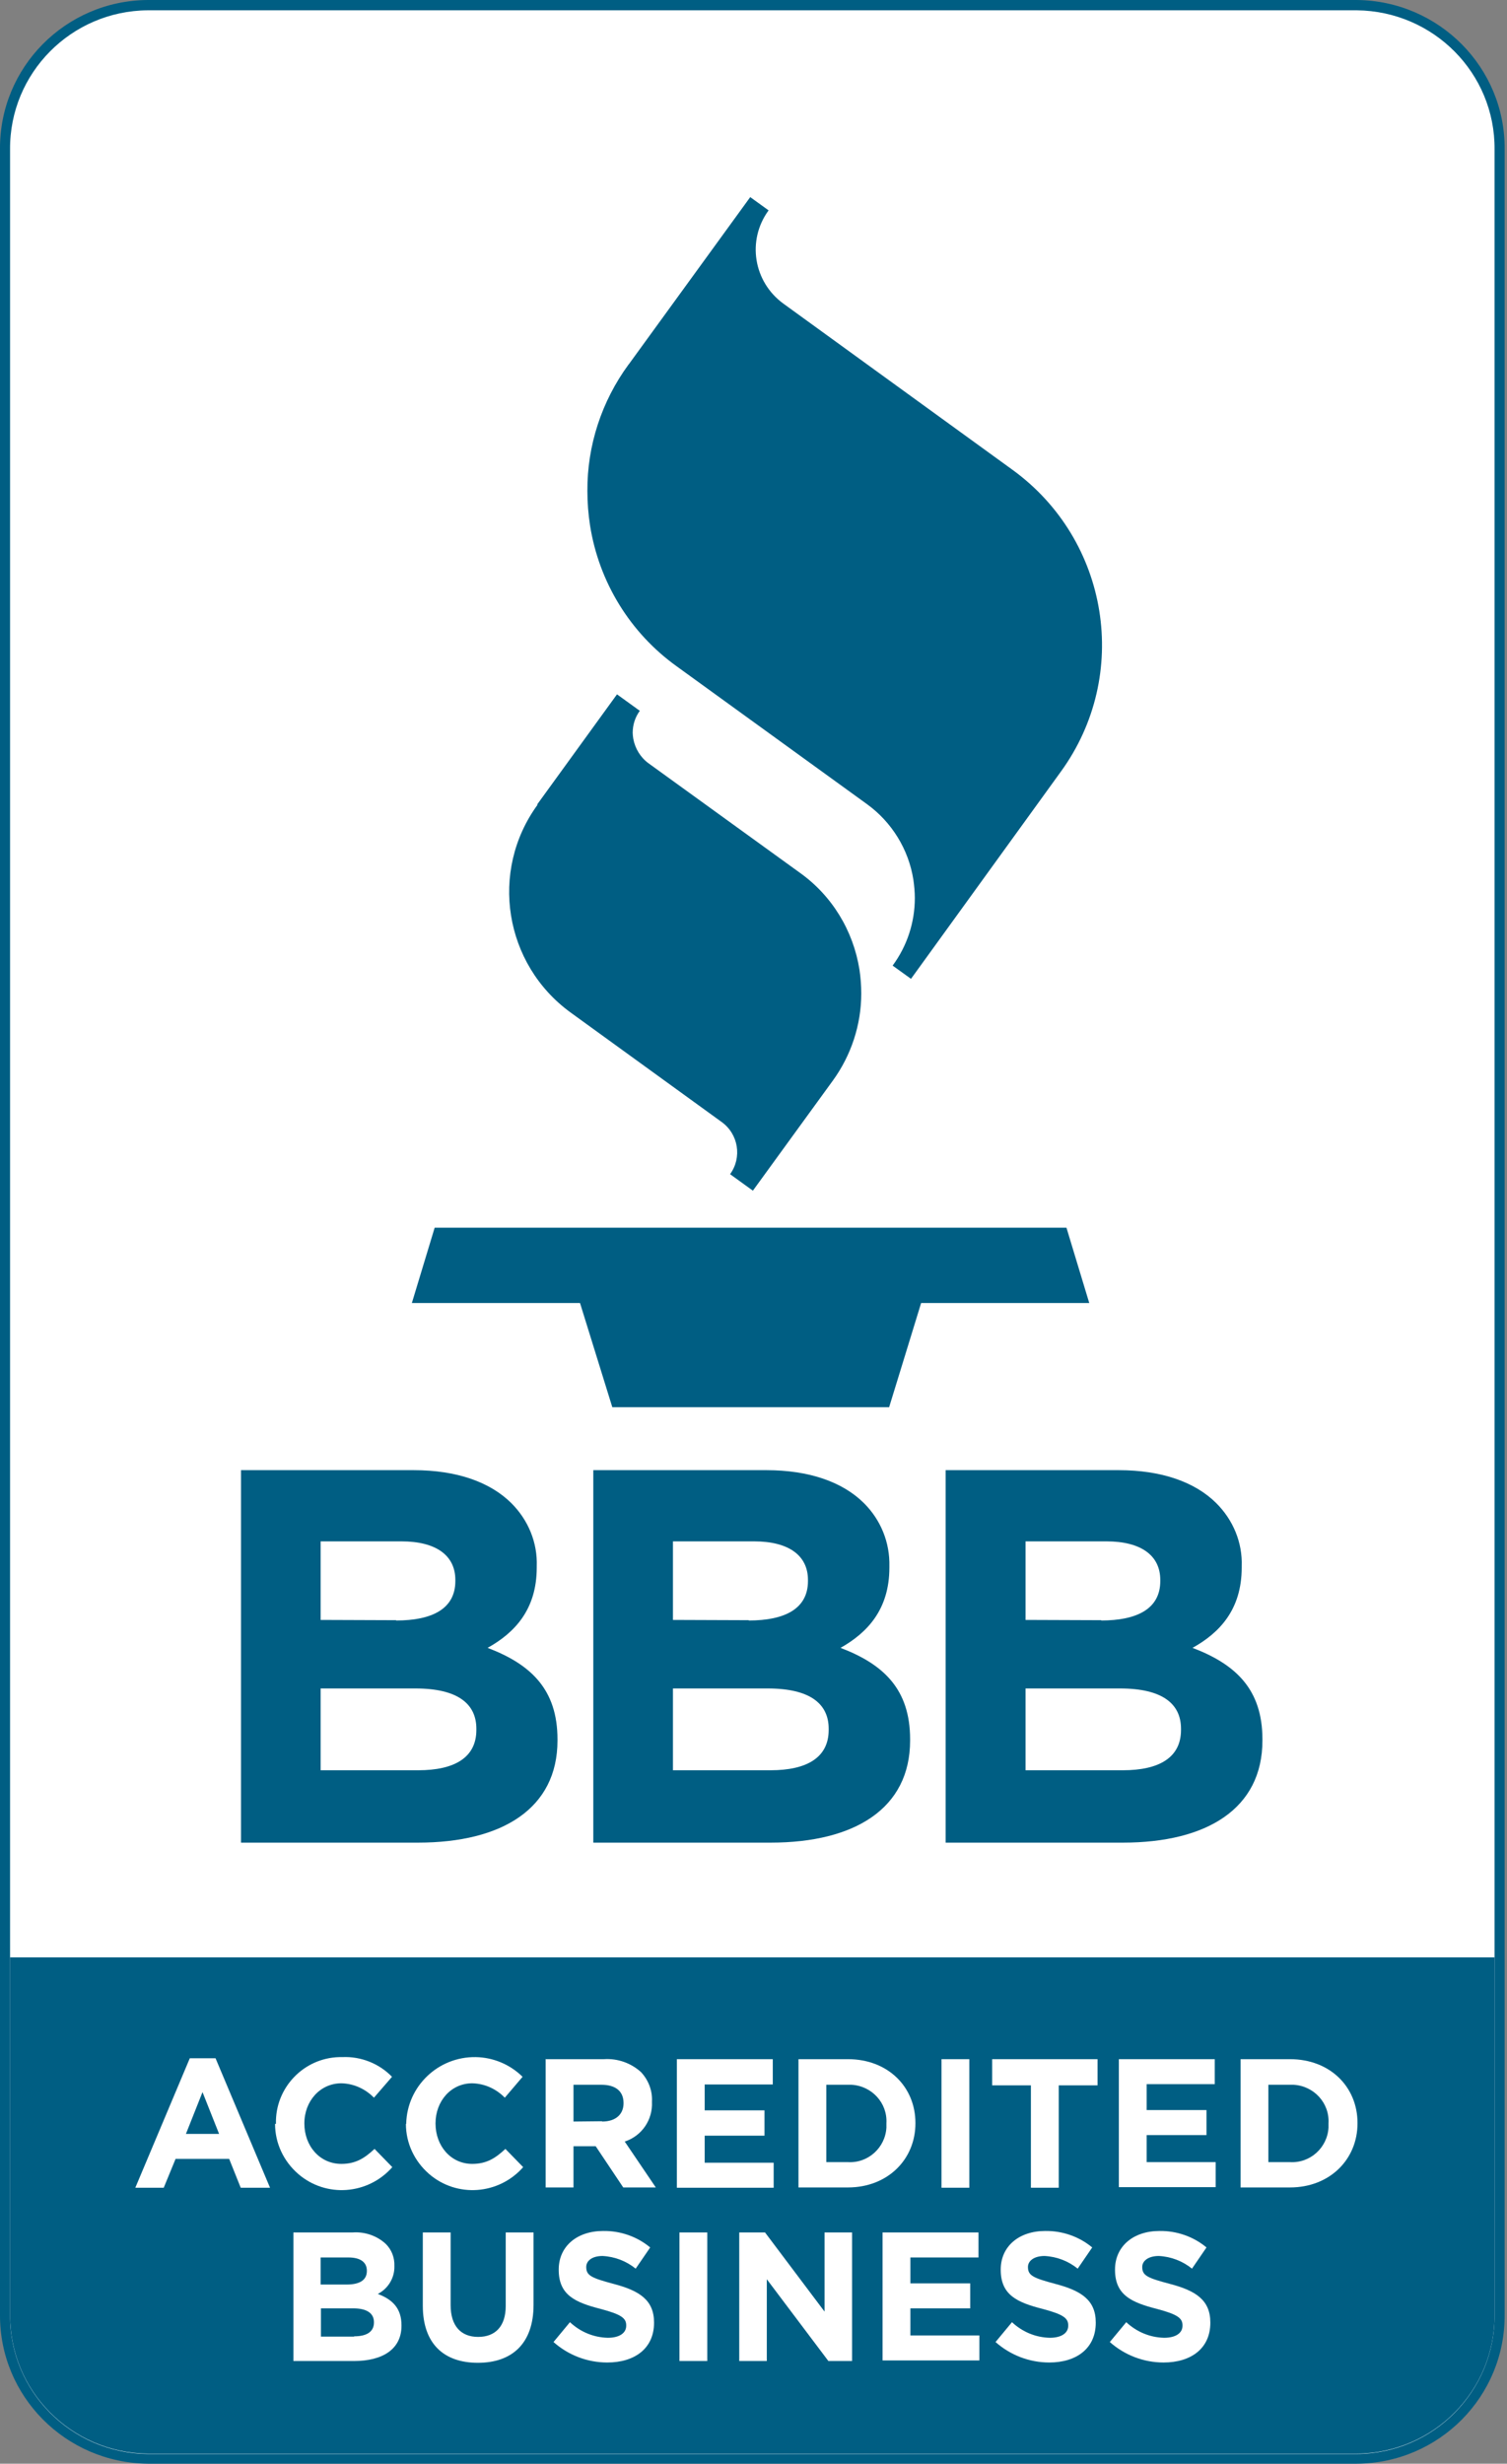
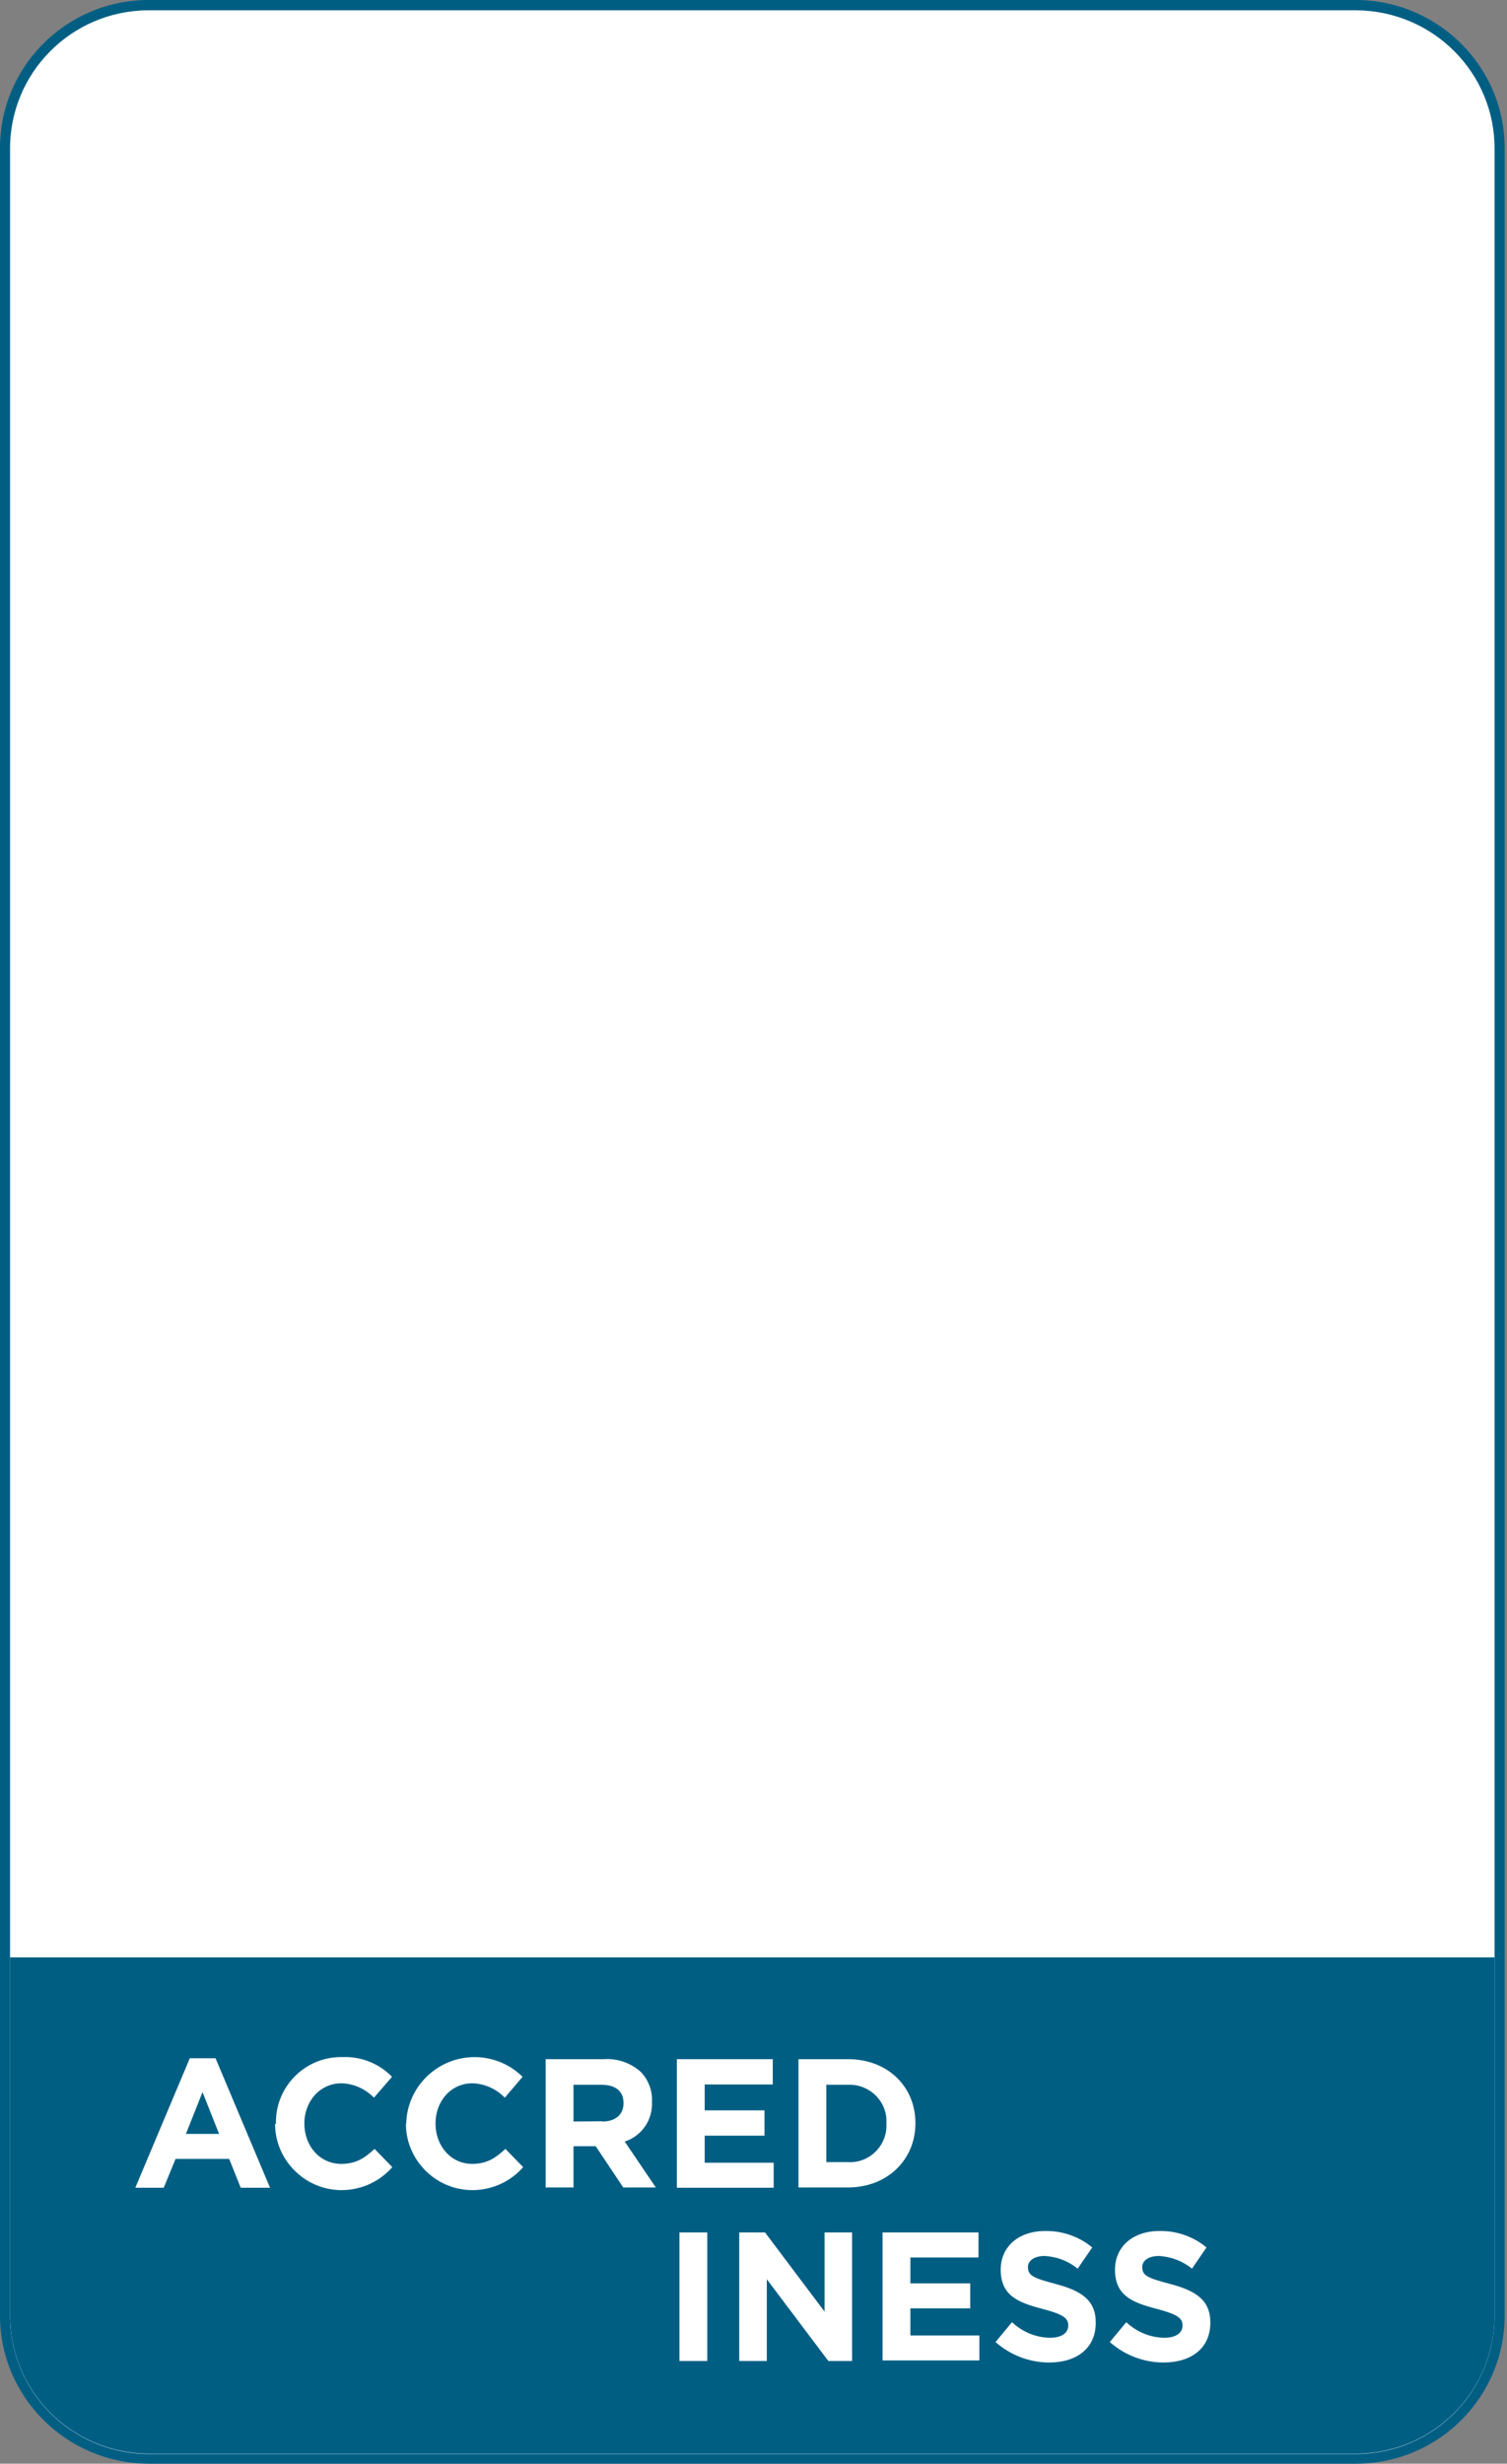
<svg xmlns="http://www.w3.org/2000/svg" width="71" height="116" viewBox="0 0 71 116" fill="none">
  <rect x="0" y="0" width="71" height="116" fill="#808080" stroke="none" />
  <path d="M63.927 115.765H6.96C3.222 115.737 0.209 112.689 0.237 108.977V7.023C0.209 3.311 3.222 0.263 6.96 0.236H63.927C67.666 0.263 70.679 3.311 70.651 7.023V108.977C70.679 112.689 67.68 115.737 63.927 115.765Z" fill="white" />
-   <path d="M50.245 57.806H20.478L19.404 61.352H27.327L28.848 66.256H41.89L43.397 61.352H51.319L50.245 57.806Z" fill="#005E83" />
-   <path d="M25.33 37.886C23.043 41.017 23.754 45.408 26.893 47.68L34.007 52.833C34.788 53.401 34.969 54.495 34.397 55.285L35.471 56.061L39.237 50.88C40.102 49.689 40.577 48.248 40.577 46.78C40.577 46.406 40.549 46.032 40.493 45.658C40.2 43.815 39.196 42.167 37.675 41.086L30.547 35.933C30.171 35.656 29.92 35.241 29.836 34.783C29.822 34.687 29.808 34.59 29.808 34.507C29.808 34.133 29.92 33.772 30.143 33.468L29.069 32.692L25.302 37.886H25.33ZM29.613 17.163C28.343 18.895 27.66 20.986 27.674 23.12C27.674 23.66 27.716 24.2 27.799 24.741C28.218 27.4 29.682 29.797 31.886 31.376L40.842 37.859C42.013 38.704 42.808 39.992 43.032 41.419C43.073 41.71 43.101 42.001 43.101 42.278C43.101 43.427 42.739 44.536 42.055 45.464L42.92 46.087L49.978 36.335C53.284 31.791 52.266 25.433 47.704 22.122L36.908 14.296C35.499 13.271 35.178 11.318 36.211 9.905L35.346 9.281L29.627 17.149L29.613 17.163ZM11.354 69.221H19.5C21.508 69.221 23.085 69.775 24.089 70.772C24.884 71.562 25.33 72.628 25.288 73.75V73.806C25.288 75.787 24.242 76.881 22.973 77.587C25.009 78.363 26.265 79.541 26.265 81.895V81.951C26.265 85.151 23.657 86.758 19.695 86.758H11.354V69.234V69.221ZM18.663 76.299C20.364 76.299 21.453 75.745 21.453 74.443V74.388C21.453 73.238 20.546 72.573 18.914 72.573H15.106V76.272L18.663 76.285V76.299ZM19.709 83.35C21.411 83.35 22.443 82.754 22.443 81.452V81.397C22.443 80.219 21.564 79.499 19.569 79.499H15.106V83.35H19.709ZM27.953 69.221H36.113C38.121 69.221 39.698 69.775 40.702 70.772C41.497 71.562 41.93 72.628 41.902 73.75V73.806C41.902 75.787 40.855 76.881 39.6 77.587C41.637 78.363 42.878 79.541 42.878 81.895V81.951C42.878 85.151 40.27 86.758 36.308 86.758H27.953V69.234V69.221ZM35.276 76.299C36.978 76.299 38.066 75.745 38.066 74.443V74.388C38.066 73.238 37.159 72.573 35.527 72.573H31.705V76.272L35.276 76.285V76.299ZM36.308 83.35C38.01 83.35 39.042 82.754 39.042 81.452V81.397C39.042 80.219 38.163 79.499 36.169 79.499H31.705V83.35H36.308ZM44.552 69.221H52.712C54.721 69.221 56.297 69.775 57.301 70.772C58.096 71.562 58.543 72.628 58.501 73.75V73.806C58.501 75.787 57.455 76.881 56.185 77.587C58.222 78.363 59.477 79.541 59.477 81.895V81.951C59.477 85.151 56.869 86.758 52.907 86.758H44.552V69.234V69.221ZM51.875 76.299C53.577 76.299 54.665 75.745 54.665 74.443V74.388C54.665 73.238 53.758 72.573 52.126 72.573H48.318V76.272L51.889 76.285L51.875 76.299ZM52.907 83.35C54.609 83.35 55.641 82.754 55.641 81.452V81.397C55.641 80.219 54.763 79.499 52.768 79.499H48.318V83.35H52.907Z" fill="#005E83" />
  <path d="M63.928 115.903H6.961V115.64H63.928V115.903Z" fill="#005E83" />
  <path d="M6.96 115.903C5.049 115.889 3.334 115.1 2.092 113.853C0.851 112.606 0.098 110.875 0.112 108.991H0.377C0.363 110.819 1.088 112.468 2.288 113.673C3.487 114.878 5.133 115.626 6.974 115.654V115.917L6.96 115.903Z" fill="#005E83" />
-   <path d="M0.111 108.977V7.023H0.376V108.977H0.111Z" fill="#005E83" />
  <path fill-rule="evenodd" clip-rule="evenodd" d="M70.415 92.16H0.475V108.977C0.447 112.565 3.348 115.488 6.961 115.529H63.928C67.541 115.501 70.443 112.565 70.415 108.977V92.16Z" fill="#005E83" />
  <path d="M63.928 0C67.806 0.042 70.917 3.186 70.889 7.023V108.977C70.917 112.828 67.806 115.972 63.928 116H6.961C3.083 115.958 -0.028 112.814 0 108.977V7.023C-0.028 3.172 3.083 0.028 6.961 0H63.928ZM63.928 0.485H6.961C3.348 0.513 0.447 3.449 0.474 7.037V108.991C0.447 112.578 3.348 115.501 6.961 115.543H63.928C67.541 115.515 70.442 112.578 70.414 108.991V7.037C70.442 3.449 67.541 0.526 63.928 0.485Z" fill="#005E83" />
  <path d="M8.942 96.911H10.155L12.722 103.006H11.341L10.797 101.649H8.272L7.714 103.006H6.375L8.942 96.911ZM10.322 100.471L9.541 98.504L8.76 100.471H10.322ZM13.001 100V99.987C12.959 98.31 14.298 96.897 15.986 96.856C16.028 96.856 16.084 96.856 16.125 96.856C17.004 96.814 17.869 97.161 18.469 97.784L17.618 98.767C17.213 98.352 16.669 98.103 16.084 98.089C15.079 98.089 14.34 98.934 14.34 99.973V99.987C14.34 101.025 15.051 101.884 16.084 101.884C16.767 101.884 17.185 101.607 17.646 101.178L18.483 102.037C17.339 103.339 15.358 103.491 14.047 102.355C13.363 101.76 12.959 100.915 12.959 100H12.987H13.001ZM19.138 100V99.987C19.18 98.227 20.645 96.828 22.416 96.856C23.239 96.87 24.034 97.202 24.62 97.784L23.783 98.767C23.379 98.352 22.835 98.103 22.249 98.089C21.245 98.089 20.519 98.934 20.519 99.973V99.987C20.519 101.025 21.231 101.884 22.249 101.884C22.932 101.884 23.351 101.607 23.811 101.178L24.648 102.037C23.504 103.339 21.523 103.491 20.212 102.355C19.529 101.76 19.124 100.915 19.124 100H19.138ZM25.722 96.953H28.456C29.098 96.911 29.726 97.133 30.2 97.562C30.549 97.936 30.744 98.435 30.716 98.948V98.962C30.758 99.806 30.242 100.568 29.433 100.832L30.897 102.993H29.363L28.066 101.053H27.019V102.993H25.708V96.939L25.722 96.953ZM28.372 99.89C29.014 99.89 29.377 99.543 29.377 99.031V99.017C29.377 98.449 28.986 98.158 28.331 98.158H27.019V99.89L28.358 99.876L28.372 99.89Z" fill="white" />
  <path d="M31.889 96.953H36.408V98.144H33.2V99.363H36.018V100.555H33.2V101.829H36.45V103.007H31.889V96.953Z" fill="white" />
  <path d="M37.619 96.953H39.949C41.832 96.953 43.129 98.255 43.129 99.959V99.973C43.129 101.677 41.818 102.993 39.949 102.993H37.619V96.939V96.953ZM39.949 101.801C40.897 101.857 41.706 101.123 41.762 100.181C41.762 100.111 41.762 100.042 41.762 99.987V99.973C41.818 99.017 41.078 98.214 40.116 98.158C40.06 98.158 40.004 98.158 39.949 98.158H38.93V101.801H39.949Z" fill="white" />
-   <path d="M44.357 96.953H45.669V103.006H44.357V96.953ZM48.57 98.186H46.743V96.953H51.709V98.186H49.881V103.006H48.57V98.186ZM52.713 96.953H57.232V98.13H54.024V99.35H56.842V100.527H54.024V101.801H57.274V102.979H52.713V96.925V96.953Z" fill="white" />
-   <path d="M58.447 96.953H60.776C62.66 96.953 63.957 98.255 63.957 99.959V99.973C63.957 101.677 62.645 102.993 60.776 102.993H58.447V96.939V96.953ZM60.776 101.801C61.725 101.857 62.534 101.123 62.59 100.181C62.59 100.111 62.59 100.042 62.59 99.987V99.973C62.645 99.017 61.906 98.214 60.944 98.158C60.888 98.158 60.832 98.158 60.776 98.158H59.758V101.801H60.776ZM13.838 105.112H16.614C17.186 105.071 17.758 105.265 18.176 105.652C18.455 105.929 18.595 106.303 18.581 106.691V106.705C18.595 107.245 18.288 107.758 17.8 108.007C18.497 108.27 18.916 108.686 18.916 109.489V109.503C18.916 110.612 18.023 111.166 16.67 111.166H13.824V105.112H13.838ZM16.335 107.564C16.921 107.564 17.284 107.37 17.284 106.927V106.913C17.284 106.511 16.977 106.29 16.419 106.29H15.107V107.564H16.321H16.335ZM16.684 110.002C17.27 110.002 17.618 109.794 17.618 109.351V109.337C17.618 108.935 17.311 108.686 16.642 108.686H15.121V110.016H16.684V110.002ZM19.92 108.575V105.112H21.231V108.534C21.231 109.517 21.719 110.03 22.528 110.03C23.337 110.03 23.826 109.531 23.826 108.575V105.112H25.137V108.52C25.137 110.348 24.119 111.249 22.514 111.249C20.91 111.249 19.92 110.348 19.92 108.561H19.948L19.92 108.575ZM26.071 110.279L26.852 109.337C27.341 109.794 27.968 110.057 28.638 110.071C29.182 110.071 29.503 109.85 29.503 109.503V109.489C29.503 109.157 29.294 108.977 28.303 108.714C27.104 108.409 26.323 108.063 26.323 106.871V106.858C26.323 105.763 27.187 105.043 28.415 105.043C29.224 105.029 30.019 105.306 30.633 105.819L29.949 106.816C29.503 106.456 28.959 106.248 28.387 106.22C27.885 106.22 27.62 106.456 27.62 106.733V106.747C27.62 107.148 27.885 107.259 28.917 107.536C30.131 107.855 30.814 108.298 30.814 109.351V109.365C30.814 110.57 29.907 111.235 28.61 111.235C27.675 111.235 26.769 110.889 26.071 110.265H26.085L26.071 110.279Z" fill="white" />
  <path d="M32.012 105.112H33.323V111.166H32.012V105.112ZM34.829 105.112H36.043L38.847 108.838V105.112H40.144V111.166H39.028L36.127 107.315V111.166H34.829V105.112ZM41.581 105.112H46.1V106.29H42.892V107.509H45.71V108.686H42.892V109.961H46.142V111.138H41.581V105.084V105.112Z" fill="white" />
  <path d="M46.897 110.279L47.678 109.337C48.166 109.794 48.794 110.057 49.463 110.071C50.007 110.071 50.328 109.85 50.328 109.503V109.489C50.328 109.157 50.119 108.977 49.128 108.714C47.929 108.409 47.148 108.063 47.148 106.871V106.857C47.148 105.763 48.012 105.043 49.24 105.043C50.049 105.029 50.844 105.306 51.458 105.818L50.774 106.816C50.328 106.456 49.784 106.248 49.212 106.22C48.71 106.22 48.431 106.456 48.431 106.733V106.747C48.431 107.148 48.696 107.259 49.728 107.536C50.942 107.855 51.625 108.298 51.625 109.351V109.365C51.625 110.57 50.718 111.235 49.435 111.235C48.501 111.235 47.594 110.888 46.897 110.265H46.924L46.897 110.279ZM52.281 110.279L53.062 109.337C53.55 109.794 54.178 110.057 54.847 110.071C55.391 110.071 55.712 109.85 55.712 109.503V109.489C55.712 109.157 55.503 108.977 54.513 108.714C53.313 108.409 52.532 108.063 52.532 106.871V106.857C52.532 105.763 53.397 105.043 54.624 105.043C55.433 105.029 56.228 105.306 56.842 105.818L56.159 106.816C55.712 106.456 55.168 106.248 54.596 106.22C54.094 106.22 53.815 106.456 53.815 106.733V106.747C53.815 107.148 54.08 107.259 55.126 107.536C56.34 107.855 57.023 108.298 57.023 109.351V109.365C57.023 110.57 56.117 111.235 54.819 111.235C53.885 111.235 52.978 110.888 52.281 110.265H52.295L52.281 110.279Z" fill="white" />
</svg>